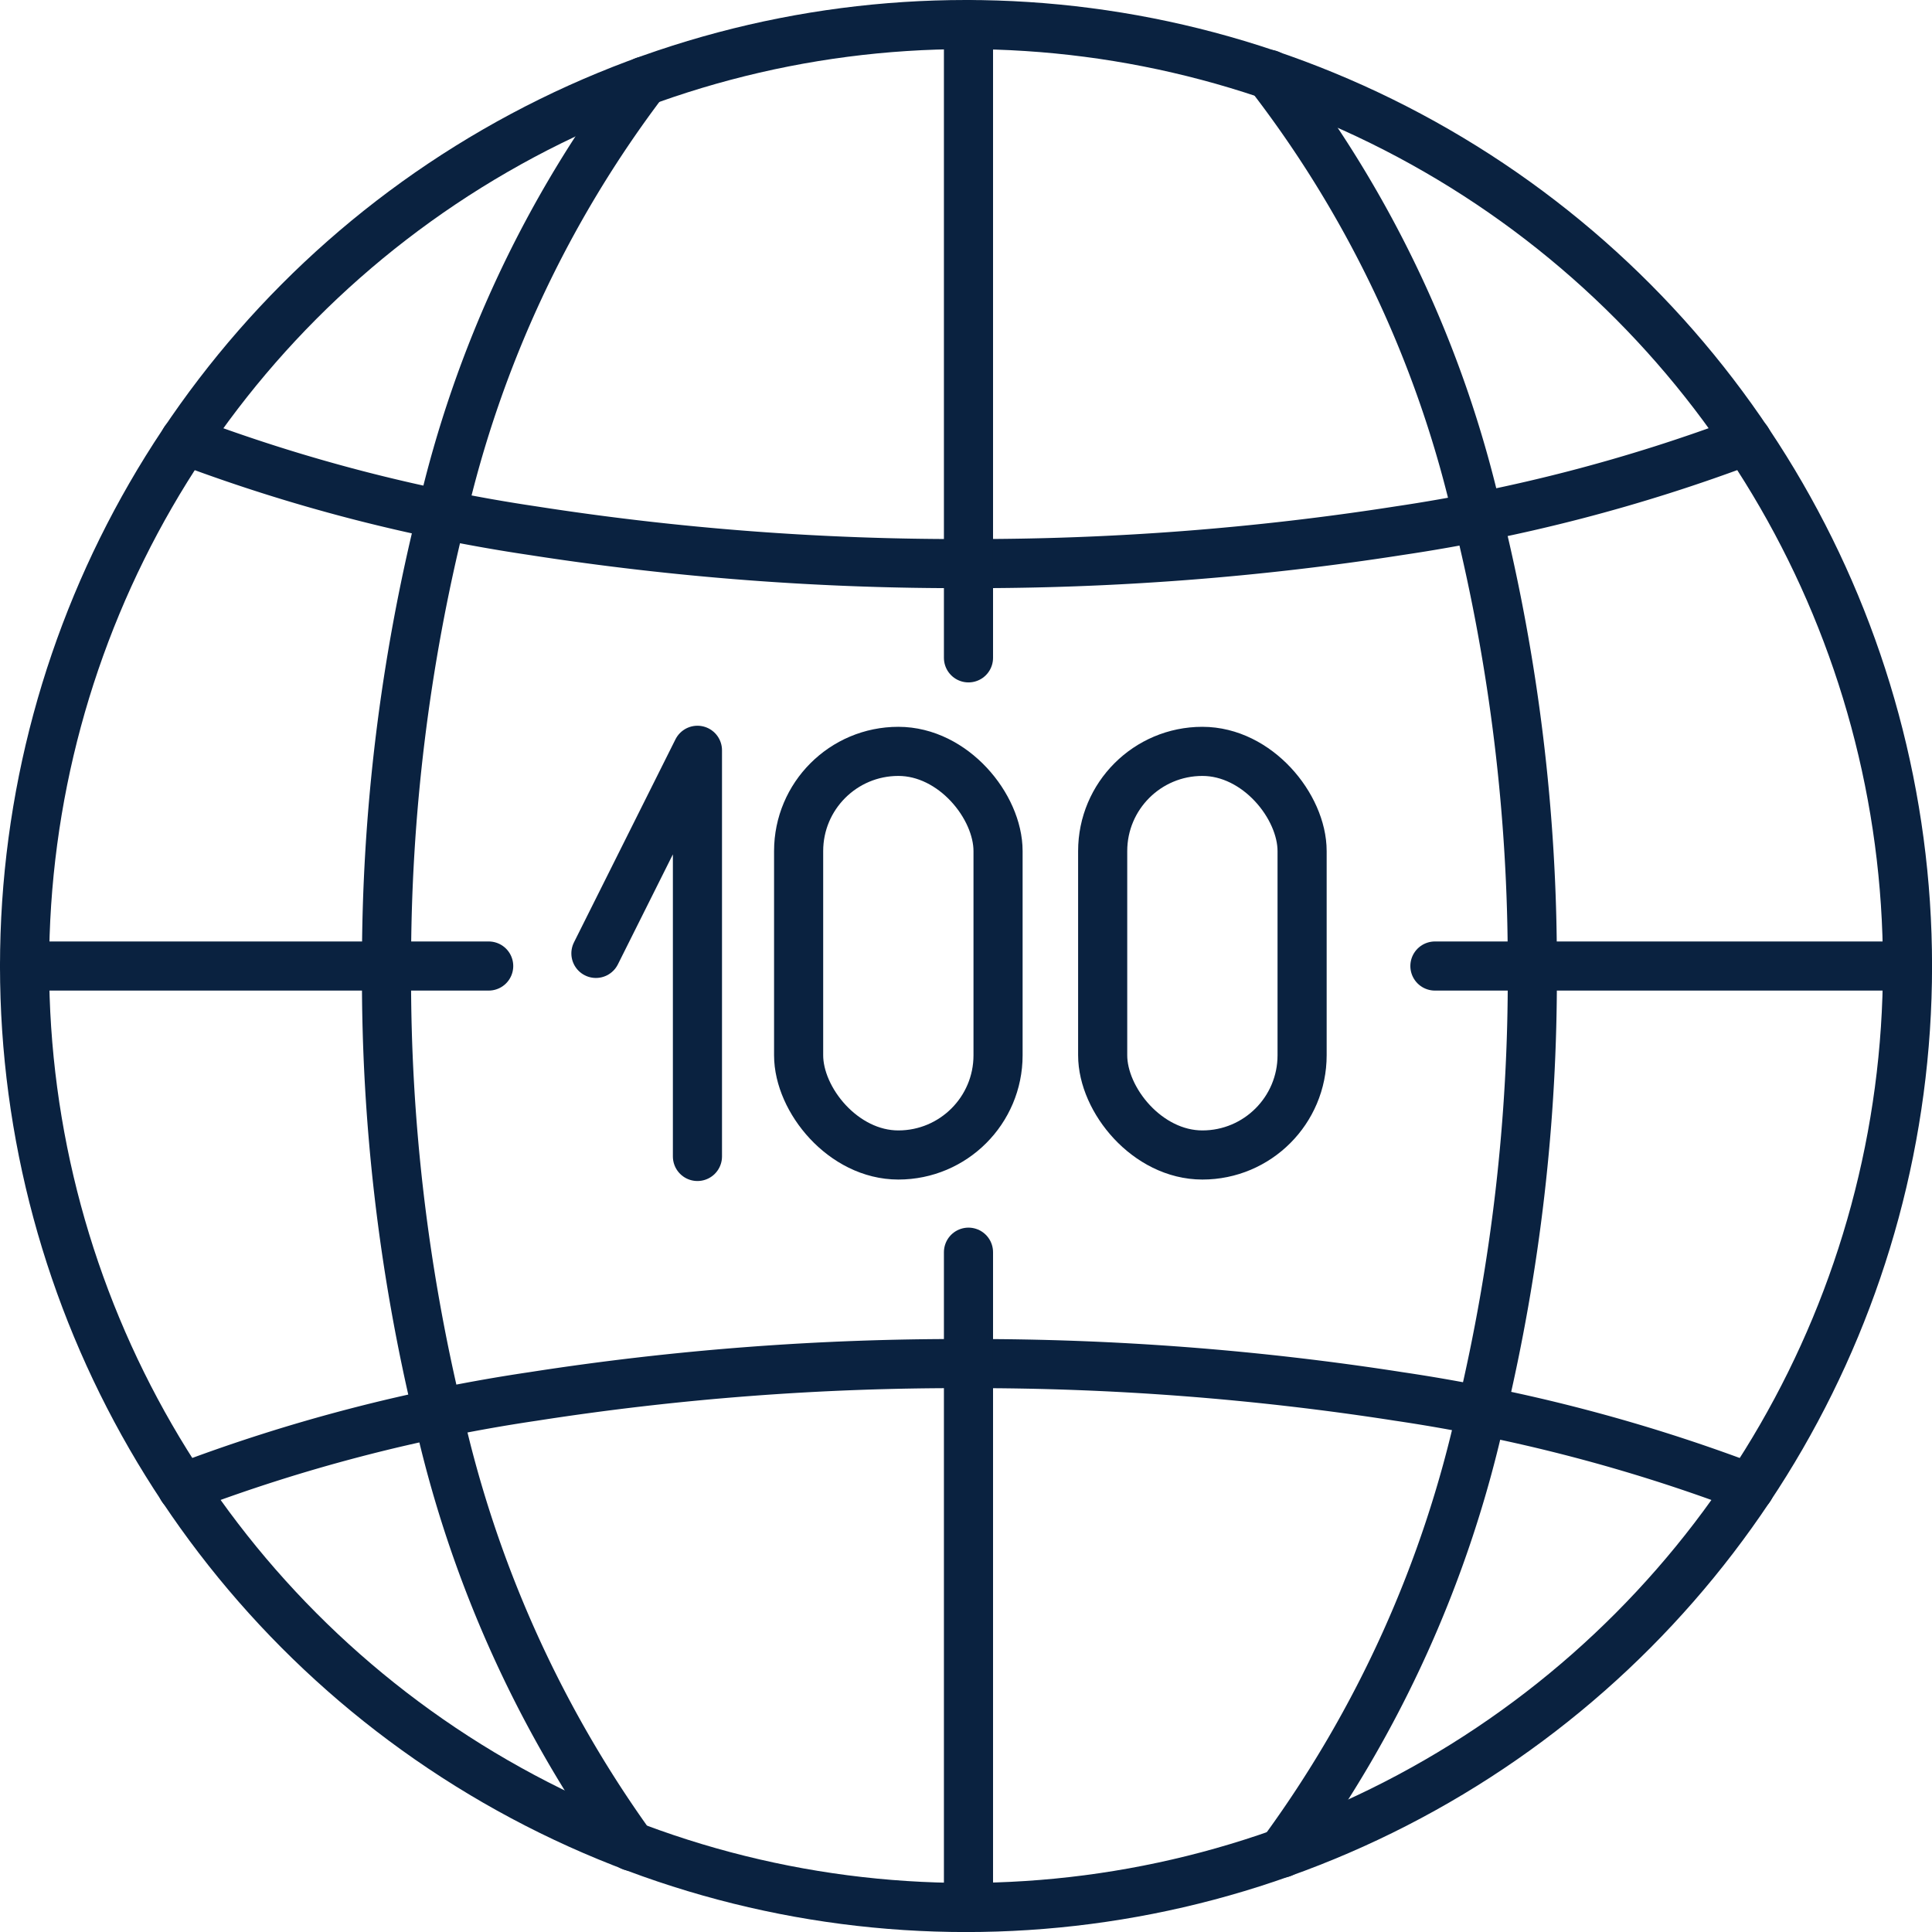
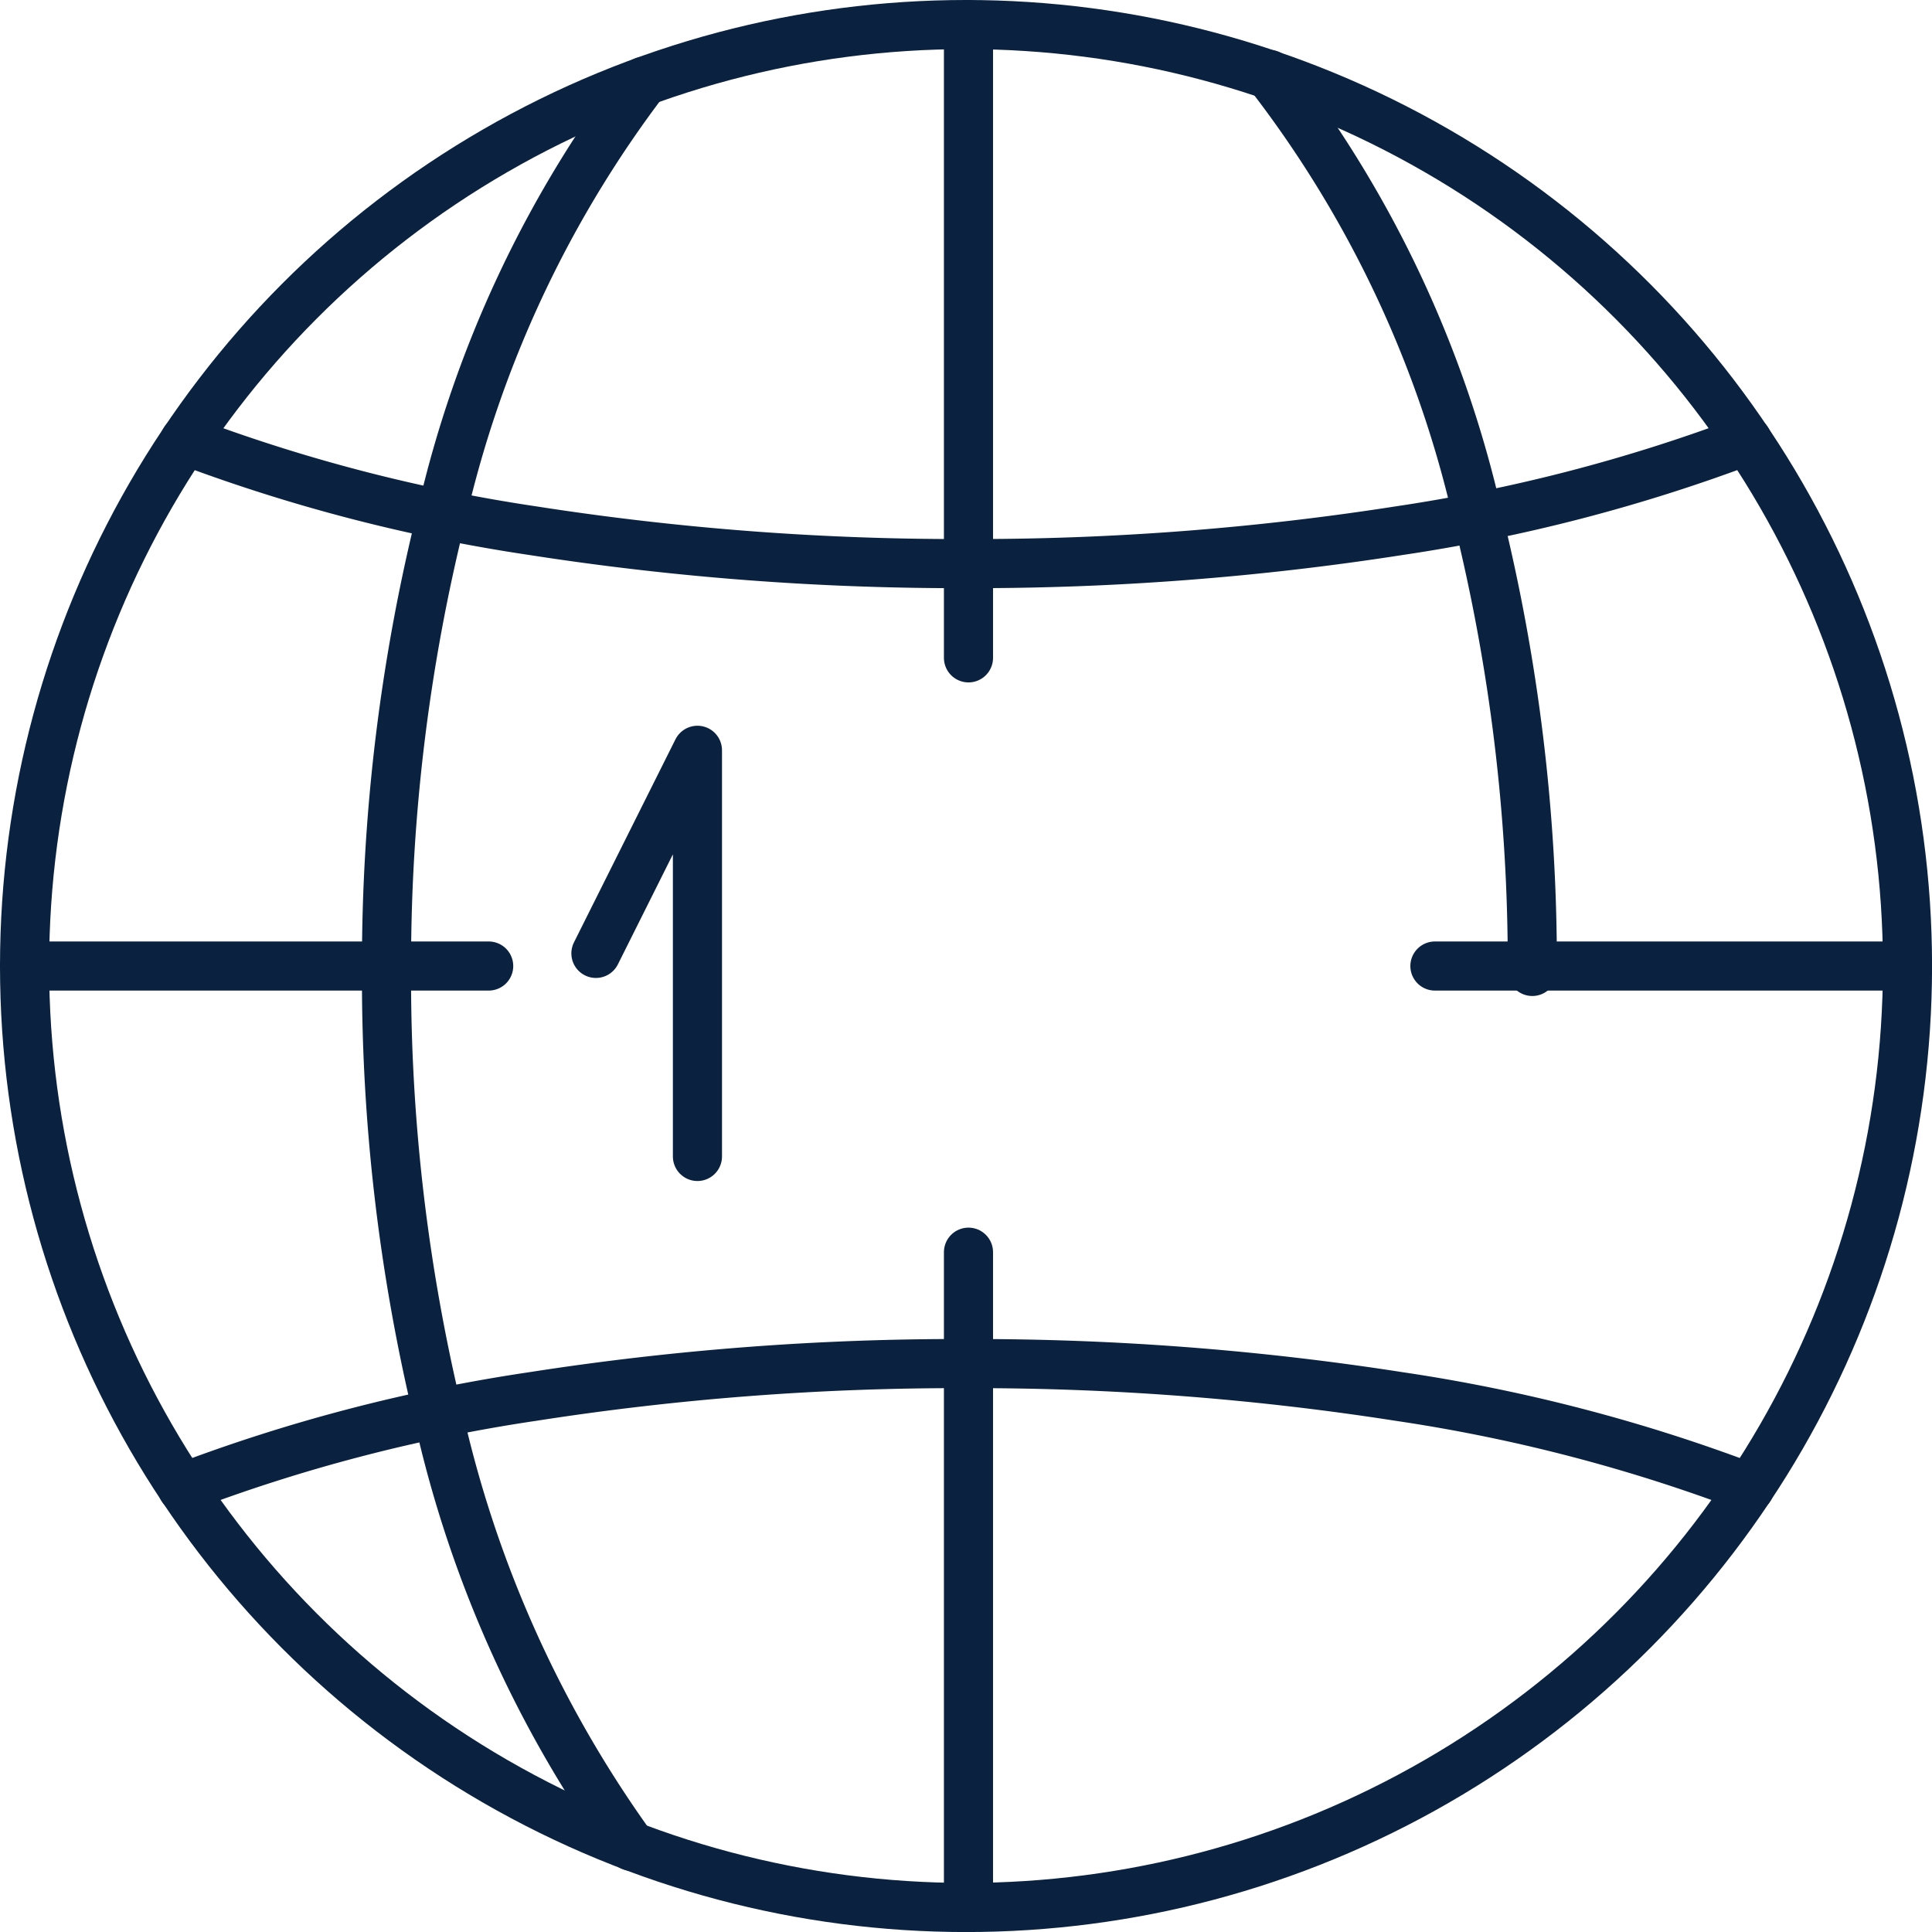
<svg xmlns="http://www.w3.org/2000/svg" width="39.333" height="39.333" viewBox="0 0 39.333 39.333">
  <g id="Group_154" data-name="Group 154" transform="translate(0.5 0.5)">
    <ellipse id="Ellipse_82" data-name="Ellipse 82" cx="19.167" cy="19.167" rx="19.167" ry="19.167" transform="translate(0 0)" fill="none" stroke="#0a2240" stroke-linecap="round" stroke-linejoin="round" stroke-width="1" />
    <path id="Path_99" data-name="Path 99" d="M4209.71-3993.4a34.294,34.294,0,0,0,7.09,1.841,56.255,56.255,0,0,0,8.812.669h.05a56.177,56.177,0,0,0,8.762-.669,34.275,34.275,0,0,0,7.091-1.842" transform="translate(-4206.446 4001.864)" fill="none" stroke="#0a2240" stroke-linecap="round" stroke-linejoin="round" stroke-width="1" />
    <path id="Path_100" data-name="Path 100" d="M4240.619-3631.569a34.14,34.14,0,0,0-7.143-1.862,56.185,56.185,0,0,0-8.763-.669h-.05a56.2,56.2,0,0,0-8.812.669,34.126,34.126,0,0,0-7.142,1.862" transform="translate(-4205.498 3661.361)" fill="none" stroke="#0a2240" stroke-linecap="round" stroke-linejoin="round" stroke-width="1" />
    <line id="Line_45" data-name="Line 45" x2="9.621" transform="translate(28.713 19.167)" fill="none" stroke="#0a2240" stroke-linecap="round" stroke-linejoin="round" stroke-width="1" />
    <line id="Line_46" data-name="Line 46" x2="9.449" transform="translate(0 19.167)" fill="none" stroke="#0a2240" stroke-linecap="round" stroke-linejoin="round" stroke-width="1" />
    <line id="Line_47" data-name="Line 47" y1="12.893" transform="translate(19.217 0)" fill="none" stroke="#0a2240" stroke-linecap="round" stroke-linejoin="round" stroke-width="1" />
    <line id="Line_48" data-name="Line 48" y1="13.291" transform="translate(19.217 24.993)" fill="none" stroke="#0a2240" stroke-linecap="round" stroke-linejoin="round" stroke-width="1" />
    <path id="Path_101" data-name="Path 101" d="M4293.13-4097.28a23.894,23.894,0,0,1-3.942-8.806,37.984,37.984,0,0,1-1.047-9c0-.039,0-.076,0-.114a37.769,37.769,0,0,1,1.125-9.2,23.15,23.15,0,0,1,4.122-8.817h0" transform="translate(-4280.772 4134.369)" fill="none" stroke="#0a2240" stroke-linecap="round" stroke-linejoin="round" stroke-width="1" />
-     <path id="Path_102" data-name="Path 102" d="M4631.63-4135.78a22.982,22.982,0,0,1,4.246,9,37.824,37.824,0,0,1,1.112,9.148v.115a38.083,38.083,0,0,1-1.033,8.949,23.751,23.751,0,0,1-4.064,9h0" transform="translate(-4606.292 4136.794)" fill="none" stroke="#0a2240" stroke-linecap="round" stroke-linejoin="round" stroke-width="1" />
+     <path id="Path_102" data-name="Path 102" d="M4631.63-4135.78a22.982,22.982,0,0,1,4.246,9,37.824,37.824,0,0,1,1.112,9.148v.115h0" transform="translate(-4606.292 4136.794)" fill="none" stroke="#0a2240" stroke-linecap="round" stroke-linejoin="round" stroke-width="1" />
    <path id="Path_103" data-name="Path 103" d="M4369.6-3868.617l2.067-4.135v8.269" transform="translate(-4357.968 3887.527)" fill="none" stroke="#0a2240" stroke-linecap="round" stroke-linejoin="round" stroke-width="1" />
-     <rect id="Rectangle_92" data-name="Rectangle 92" width="4.06" height="8.217" rx="2.03" transform="translate(15.759 14.797)" fill="none" stroke="#0a2240" stroke-linecap="round" stroke-linejoin="round" stroke-width="1" />
-     <rect id="Rectangle_93" data-name="Rectangle 93" width="4.06" height="8.217" rx="2.03" transform="translate(21.949 14.797)" fill="none" stroke="#0a2240" stroke-linecap="round" stroke-linejoin="round" stroke-width="1" />
  </g>
</svg>